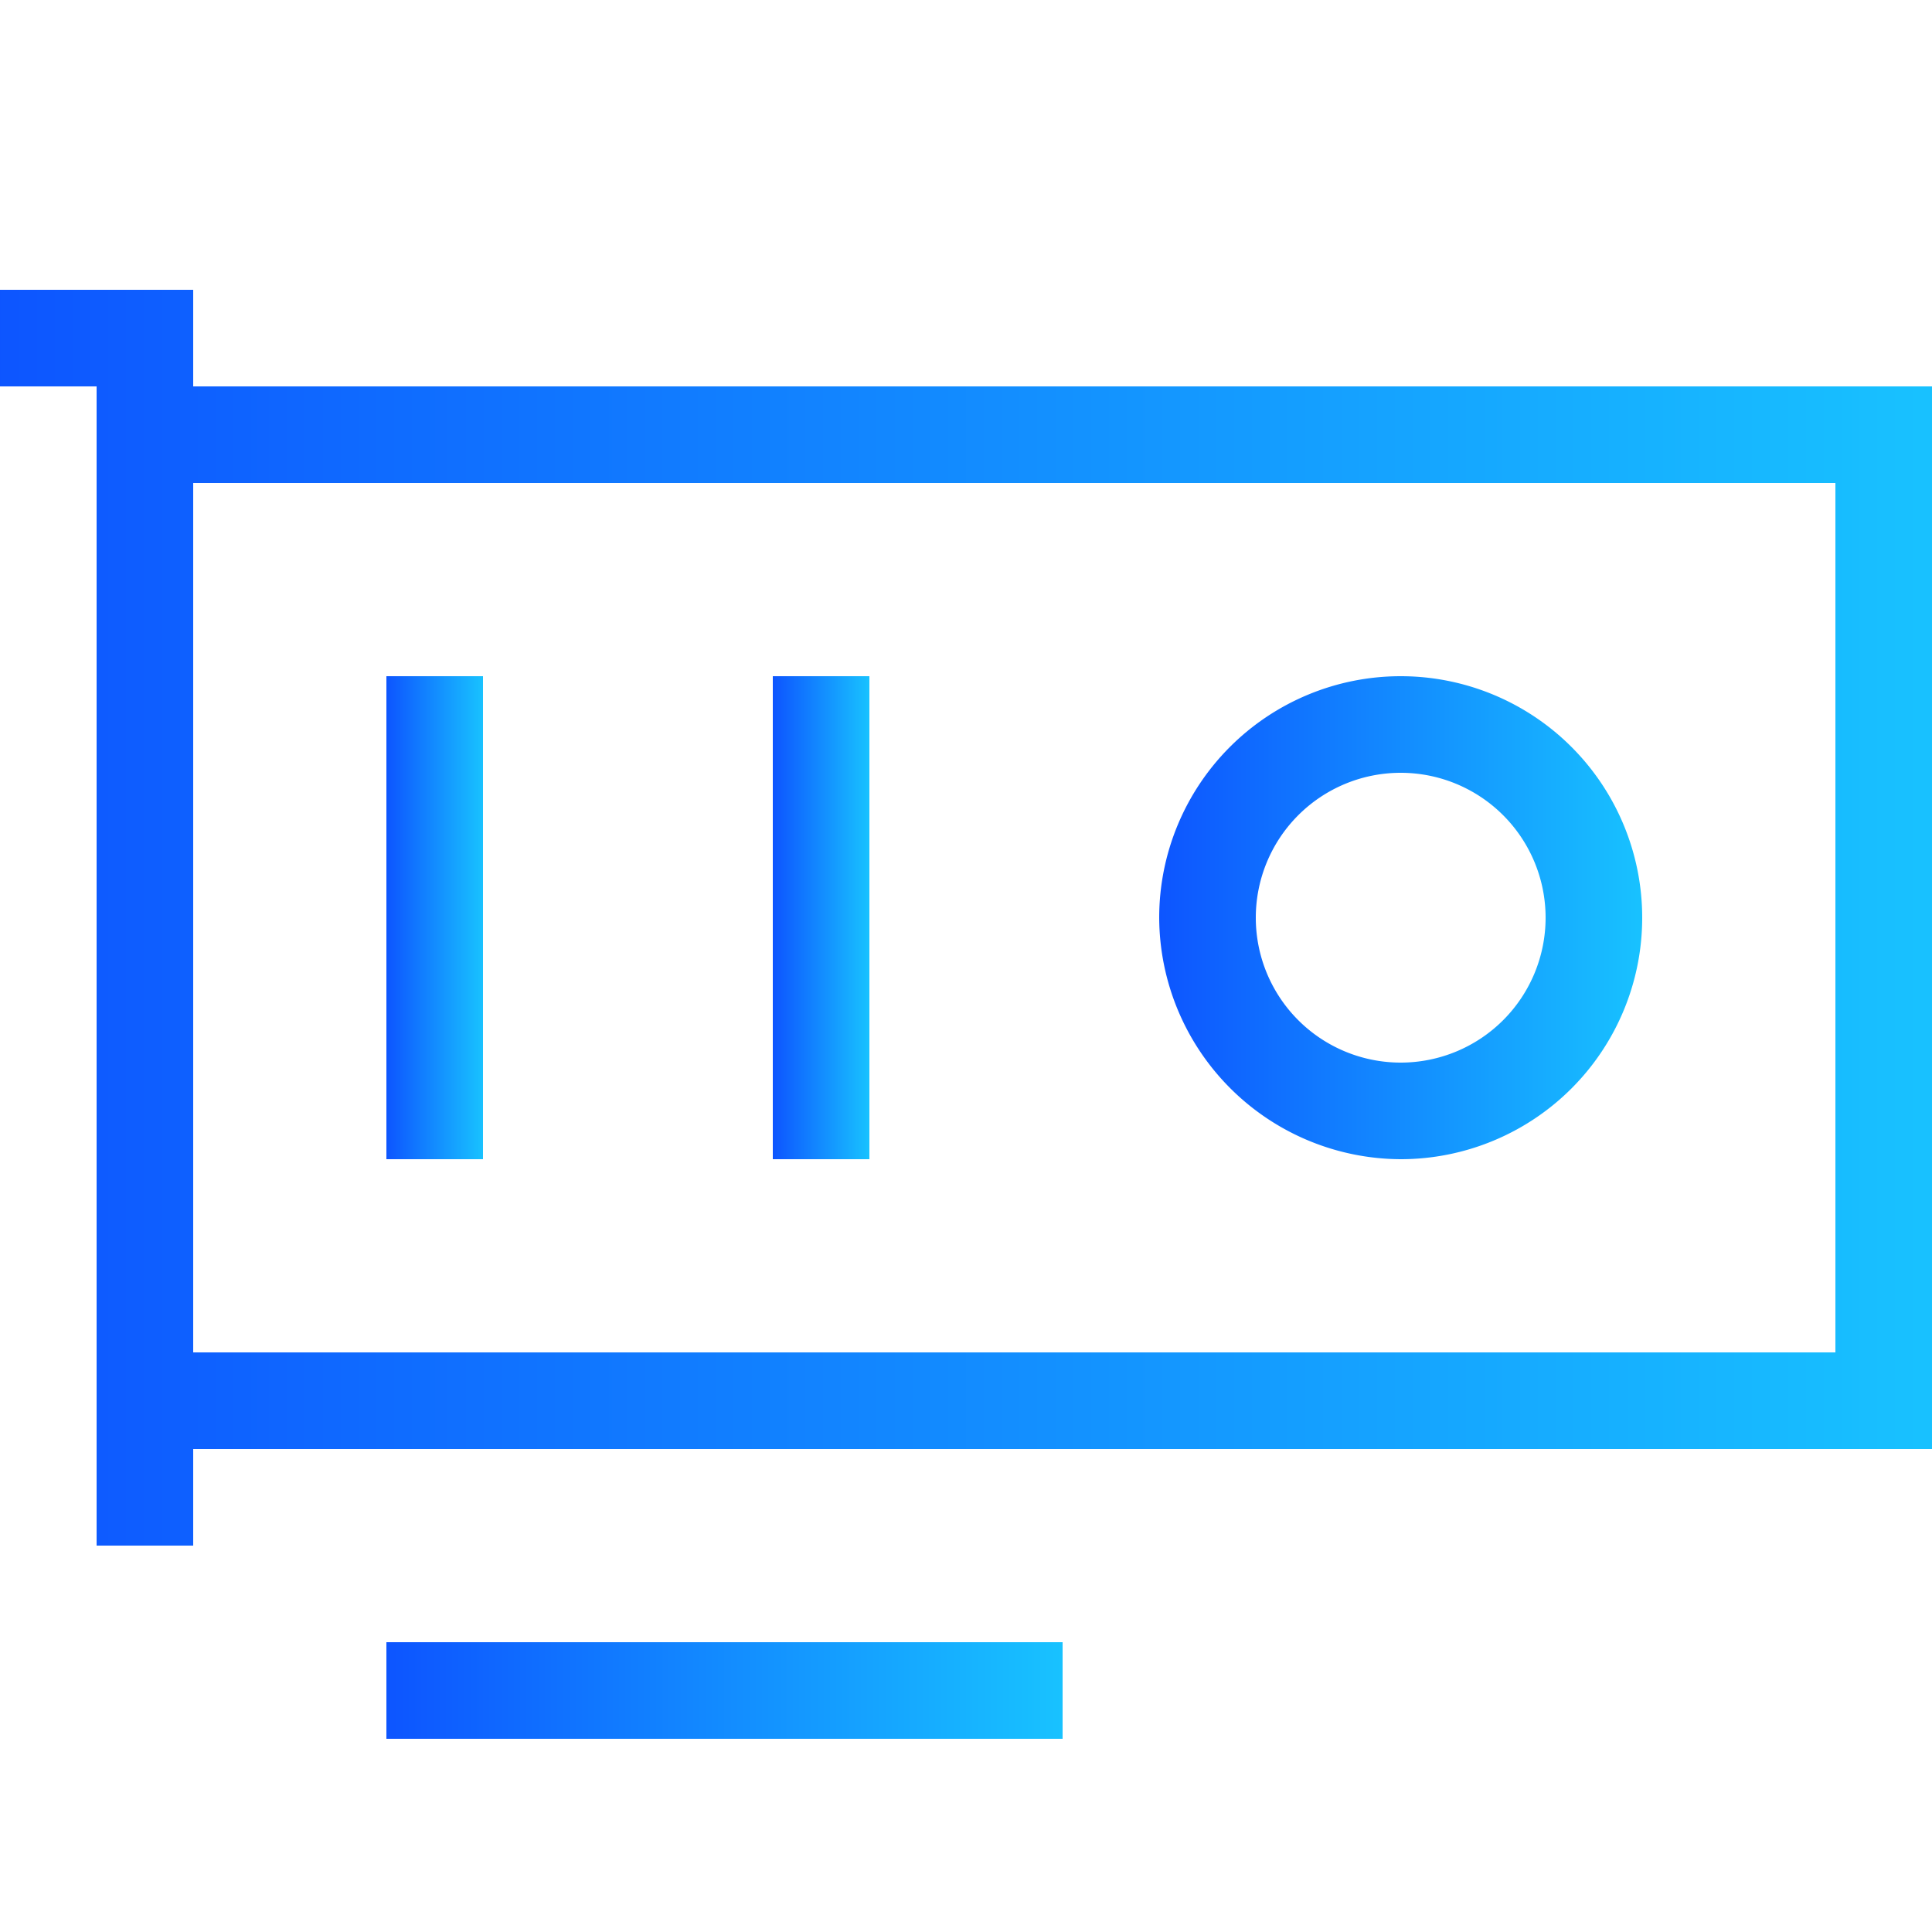
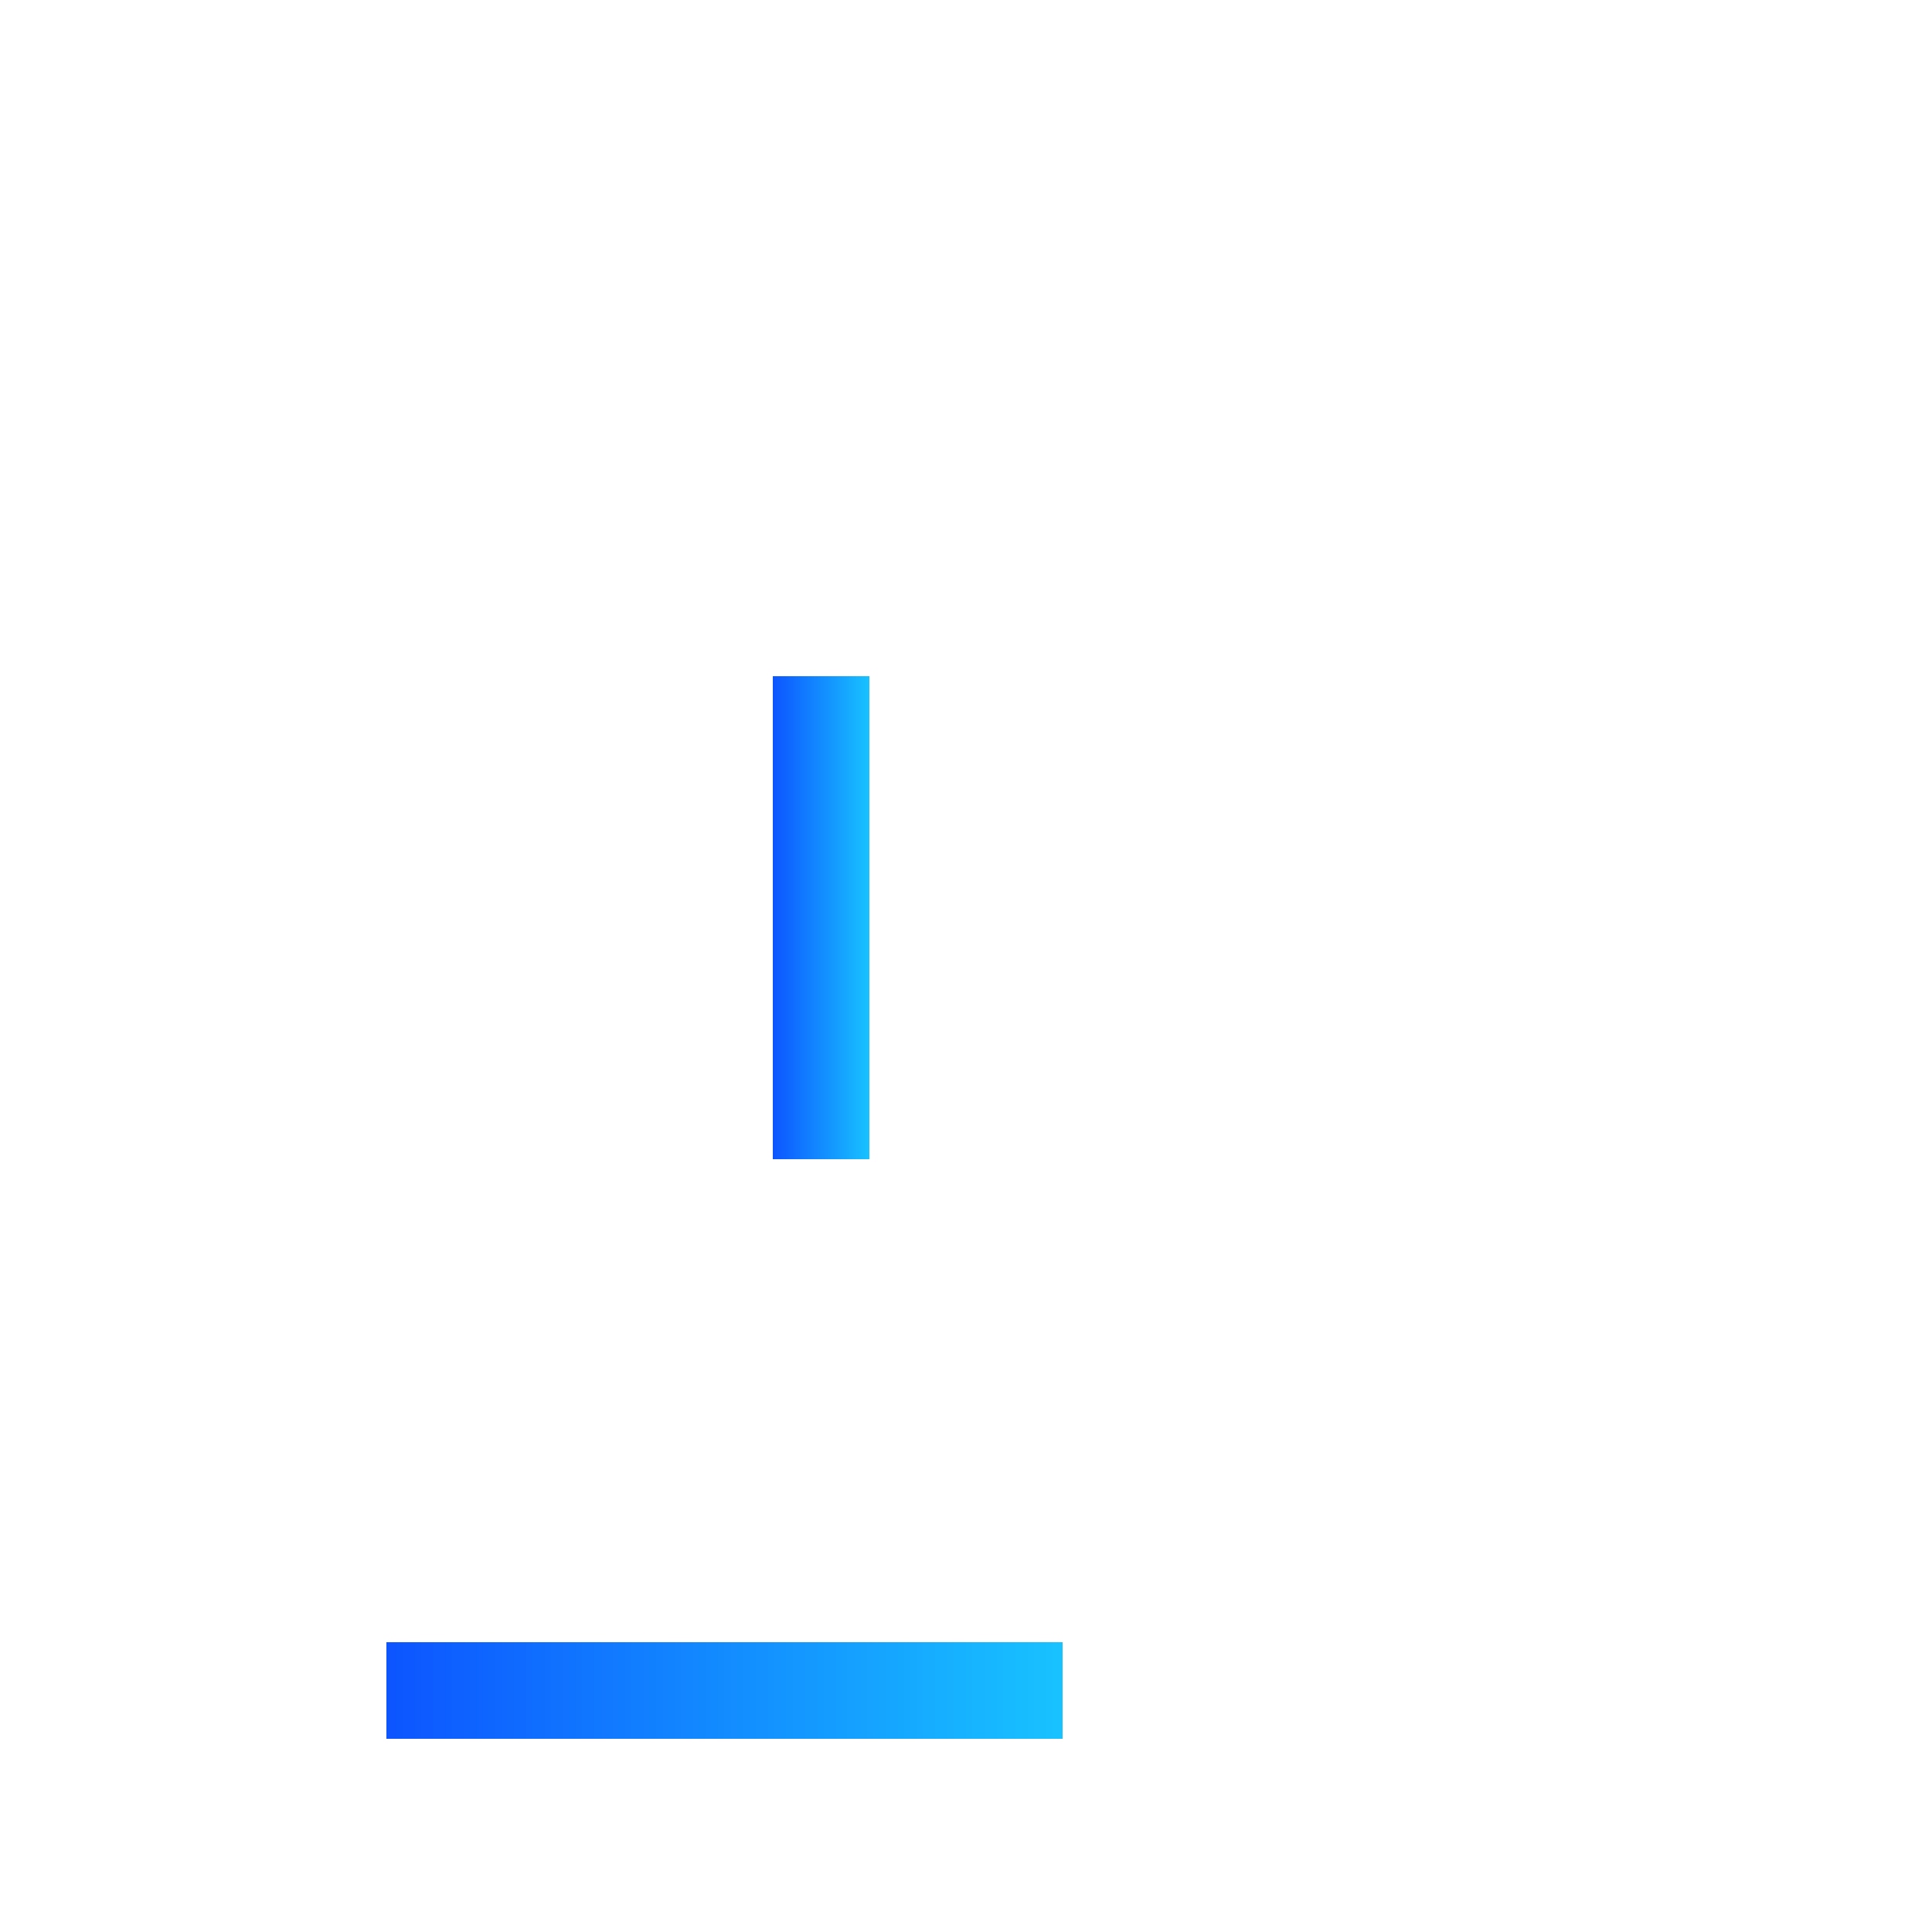
<svg xmlns="http://www.w3.org/2000/svg" width="20" height="20" viewbox="0 0 20 20">
  <linearGradient id="linear-gradient">
    <stop offset="0%" stop-color="#0D55FF" />
    <stop offset="100%" stop-color="#18C2FF" />
  </linearGradient>
-   <path fill="url(#linear-gradient)" d="M2,4V3H0V4H1V16H2V15H20V4ZM19,14H2V5H19Z" />
-   <path fill="url(#linear-gradient)" d="M14.5,12A2.5,2.5,0,1,0,12,9.5,2.51,2.51,0,0,0,14.5,12Zm0-4A1.5,1.5,0,1,1,13,9.5,1.5,1.5,0,0,1,14.5,8Z" />
  <rect fill="url(#linear-gradient)" x="4" y="17" width="7" height="1" />
-   <rect fill="url(#linear-gradient)" x="4" y="7" width="1" height="5" />
  <rect fill="url(#linear-gradient)" x="8" y="7" width="1" height="5" />
</svg>